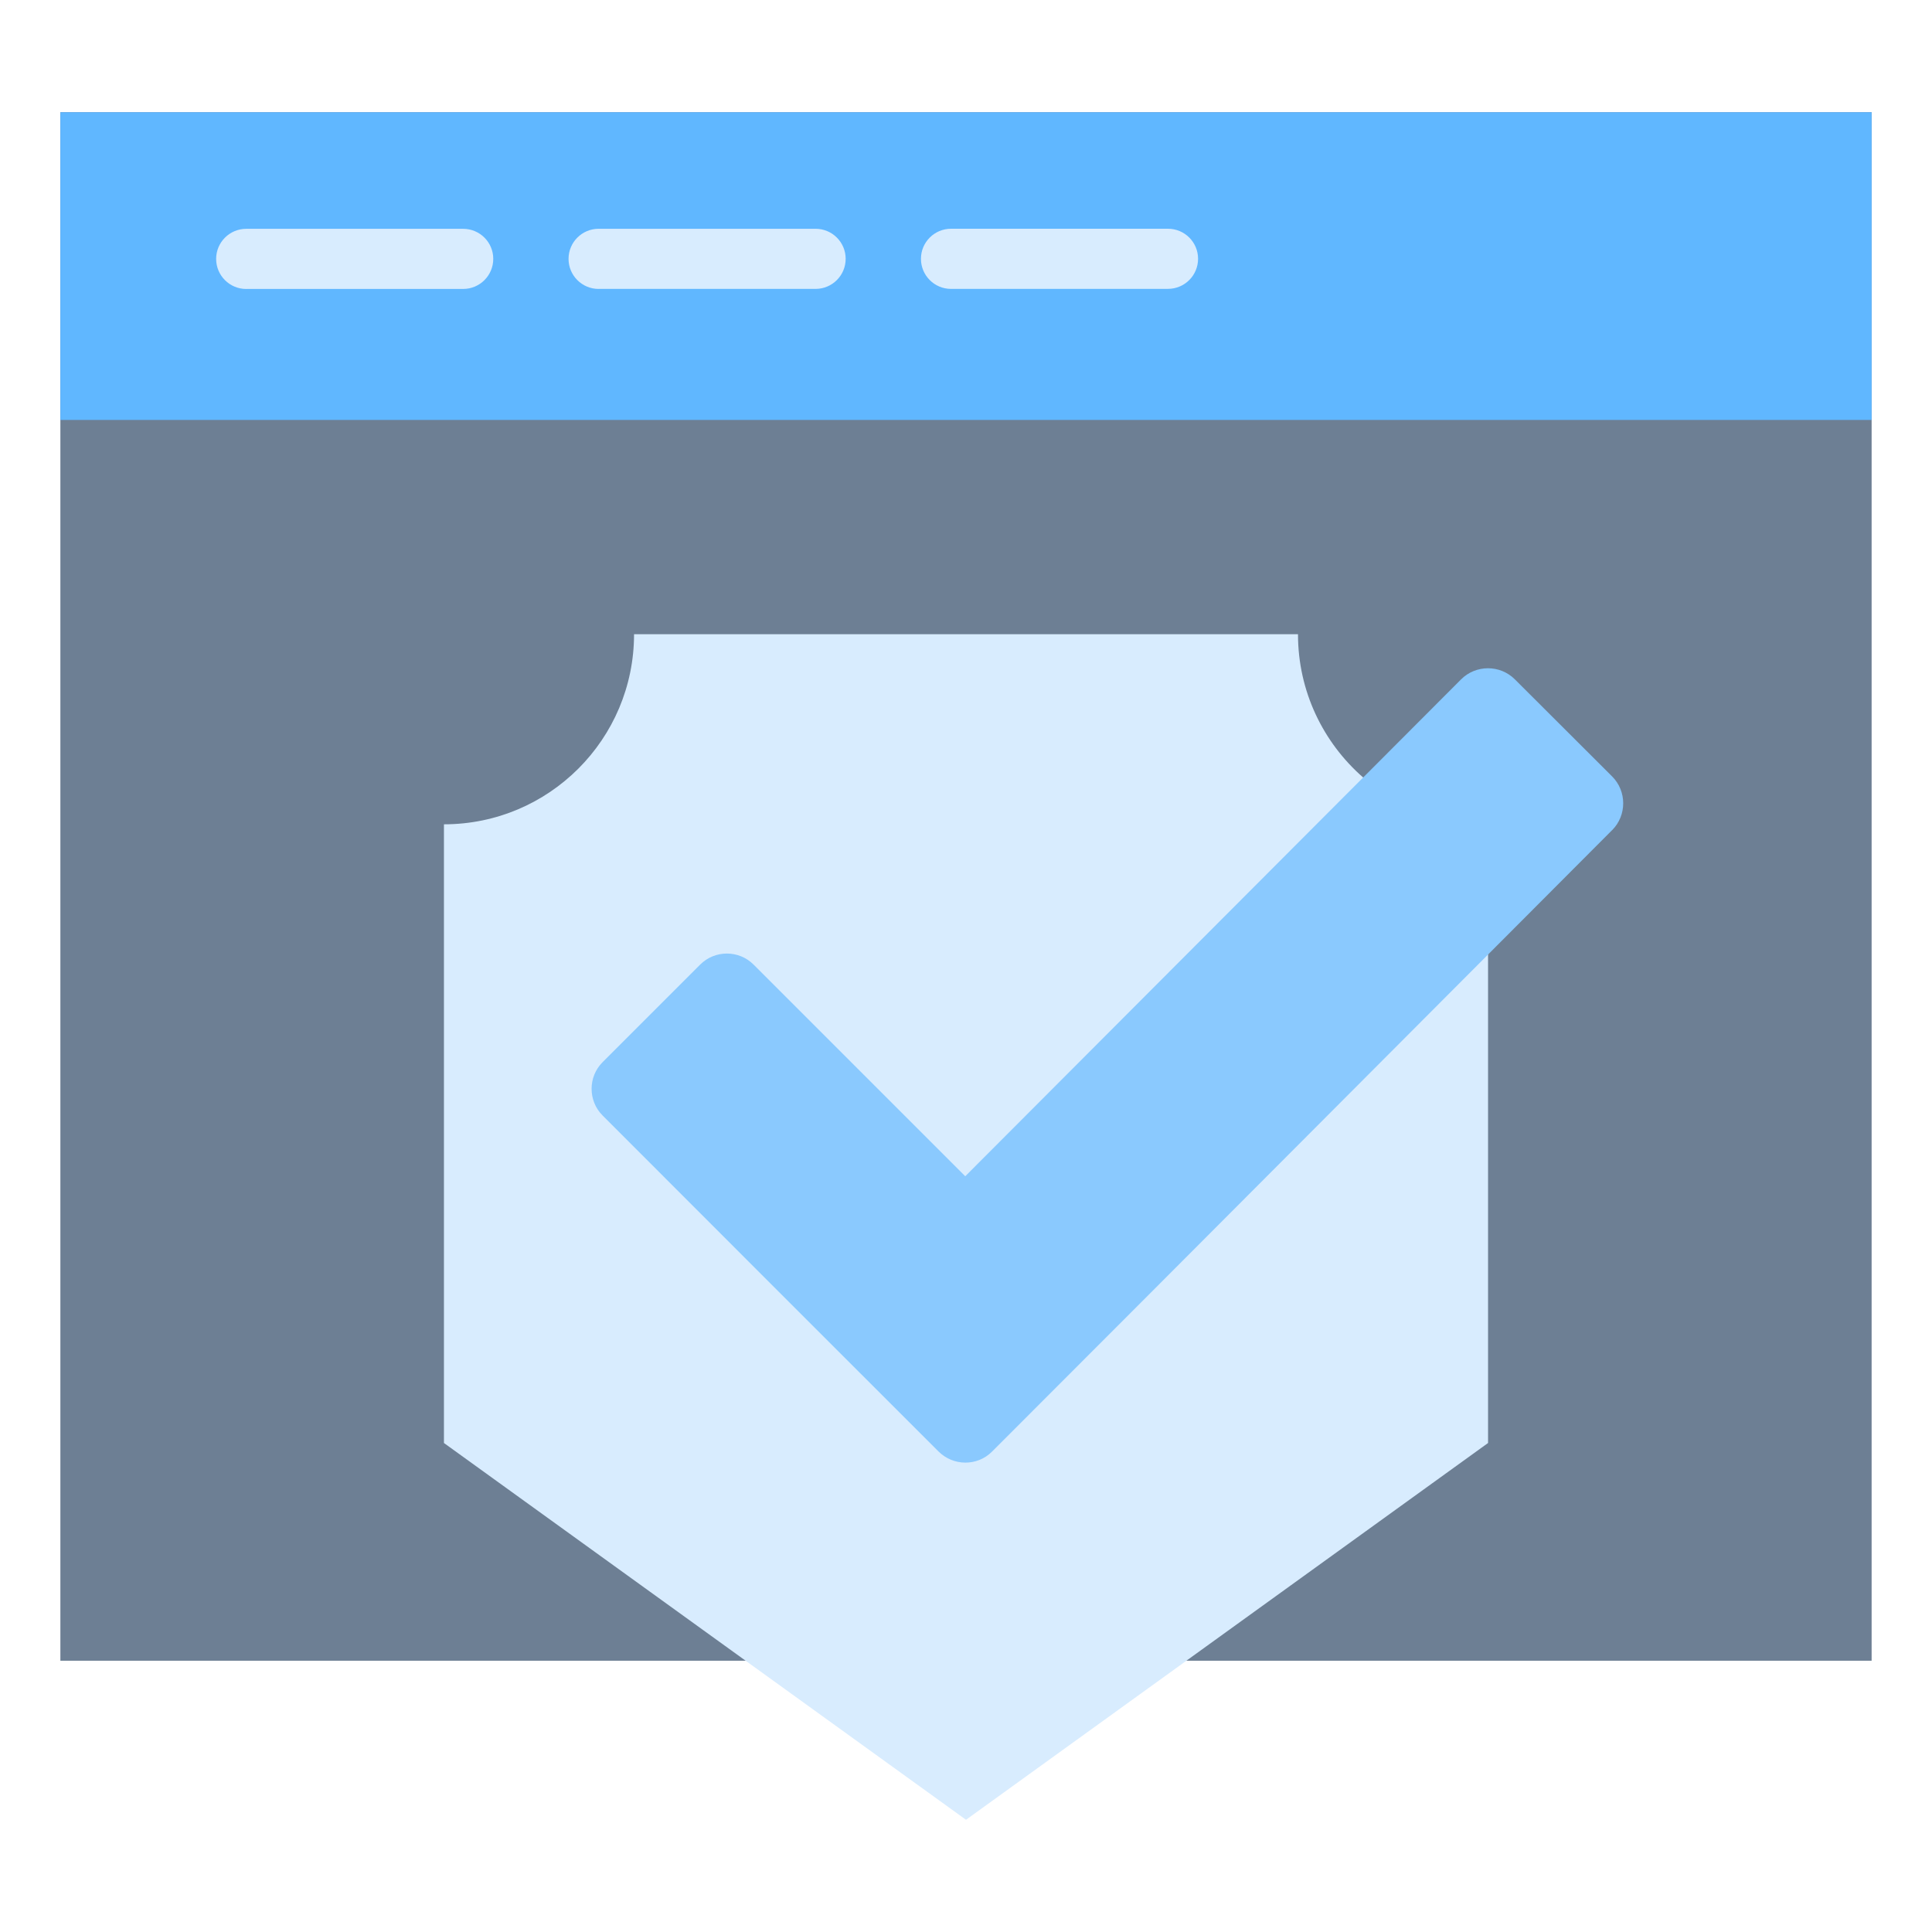
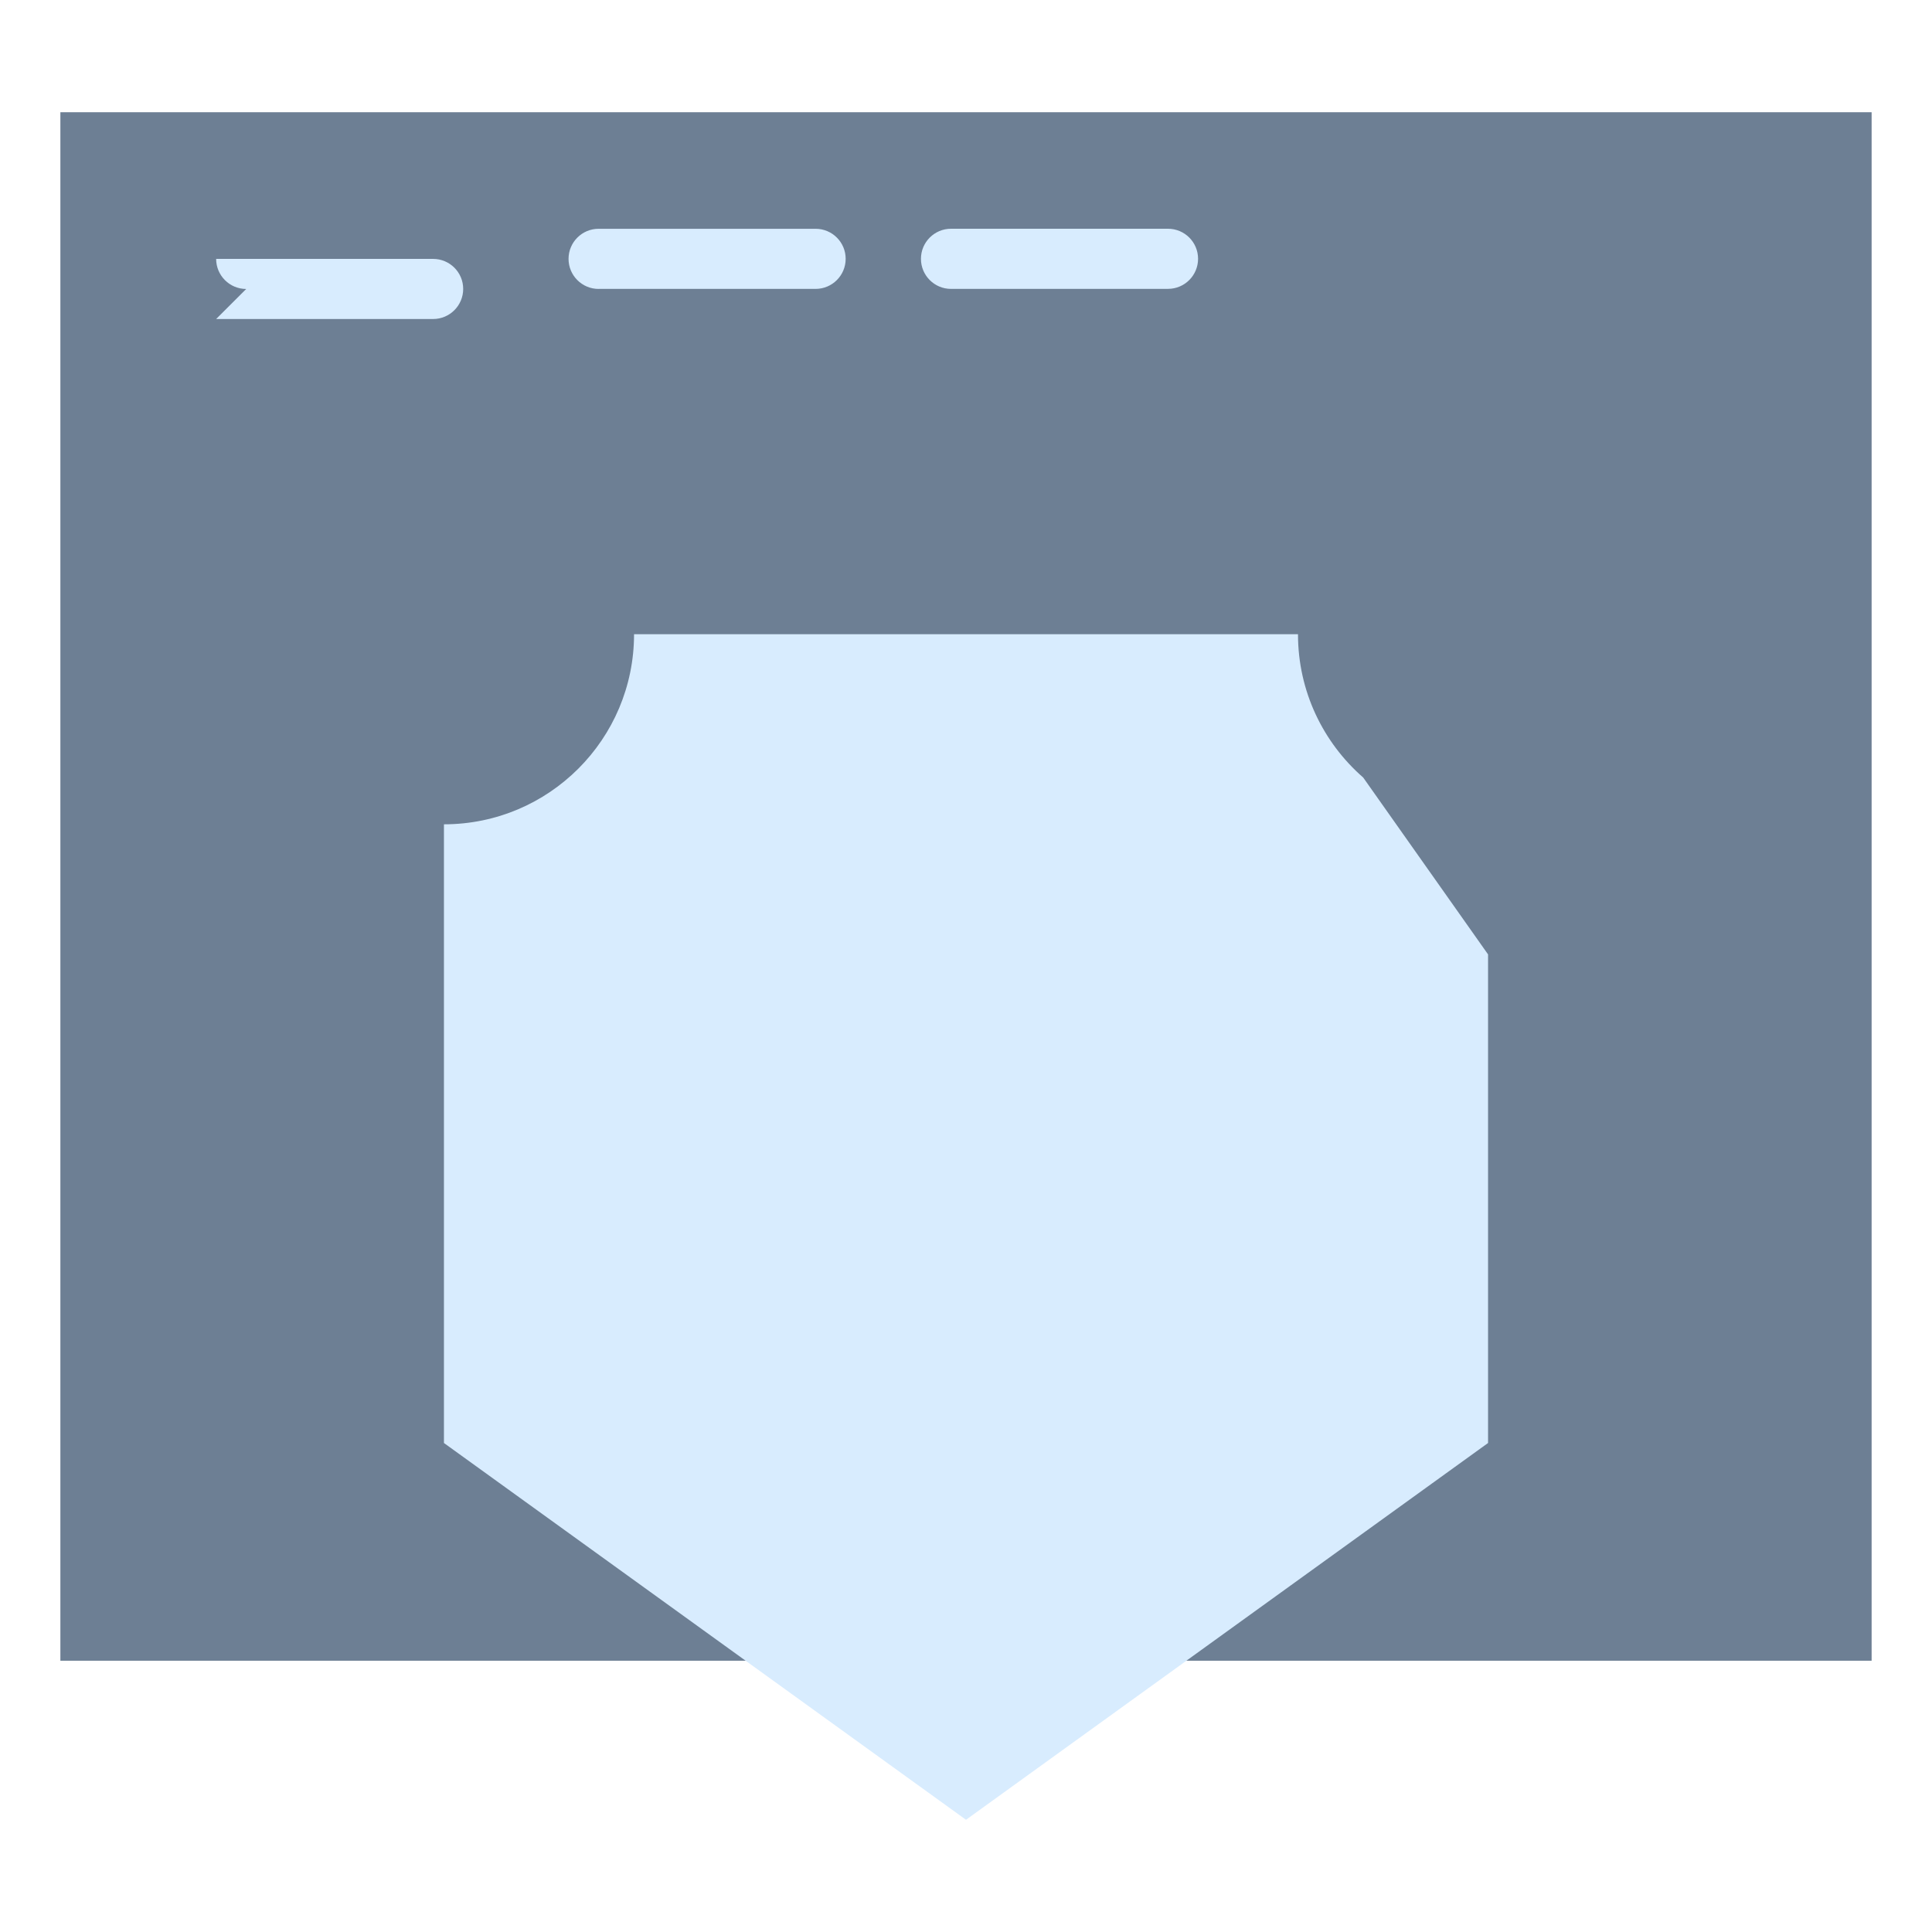
<svg xmlns="http://www.w3.org/2000/svg" id="Layer_1" height="512" viewBox="0 0 512 512" width="512" data-name="Layer 1">
  <path d="m197.6 440.11h-181.6v-410.37h480v410.37z" fill="#6d7f94" fill-rule="evenodd" />
-   <path d="m16 29.74h480v81.55h-480z" fill="#60b7ff" />
  <g fill-rule="evenodd">
    <path d="m394.36 252.94-33.1-46.89c-10.59-9.24-17.28-22.83-17.28-37.98h-175.95c0 27.82-22.56 50.38-50.38 50.38v163.96l138.35 99.85 138.35-99.85v-129.47z" fill="#d8ecfe" />
-     <path d="m65.25 76.58c-4.4 0-7.97-3.57-7.97-7.97s3.57-7.97 7.97-7.97h57.5c4.4 0 7.97 3.56 7.97 7.96s-3.57 7.97-7.97 7.97h-57.5z" fill="#d8ecfe" />
+     <path d="m65.25 76.58c-4.4 0-7.97-3.57-7.97-7.97h57.5c4.4 0 7.97 3.56 7.97 7.96s-3.57 7.97-7.97 7.97h-57.5z" fill="#d8ecfe" />
    <path d="m158.64 76.57c-4.4 0-7.97-3.57-7.97-7.97s3.57-7.97 7.97-7.97h57.5c4.4 0 7.97 3.56 7.97 7.96s-3.57 7.97-7.97 7.97h-57.5z" fill="#d8ecfe" />
    <path d="m252.03 76.56c-4.4 0-7.97-3.57-7.97-7.97s3.57-7.97 7.97-7.97h57.5c4.4 0 7.97 3.56 7.97 7.96s-3.57 7.97-7.97 7.97h-57.5z" fill="#d8ecfe" />
-     <path d="m427.24 219.99c3.91-3.92 3.9-10.33-.02-14.24l-25.78-25.73c-3.92-3.91-10.33-3.9-14.24.02l-131.4 131.68-56.11-56.11c-3.88-3.88-10.23-3.88-14.12 0l-25.88 25.88c-3.88 3.88-3.88 10.23 0 14.12 29.68 29.68 59.31 59.39 89.02 89.04 3.9 3.89 10.25 3.98 14.18.05 54.84-54.84 109.55-109.81 164.33-164.7z" fill="#8ac9fe" />
  </g>
</svg>